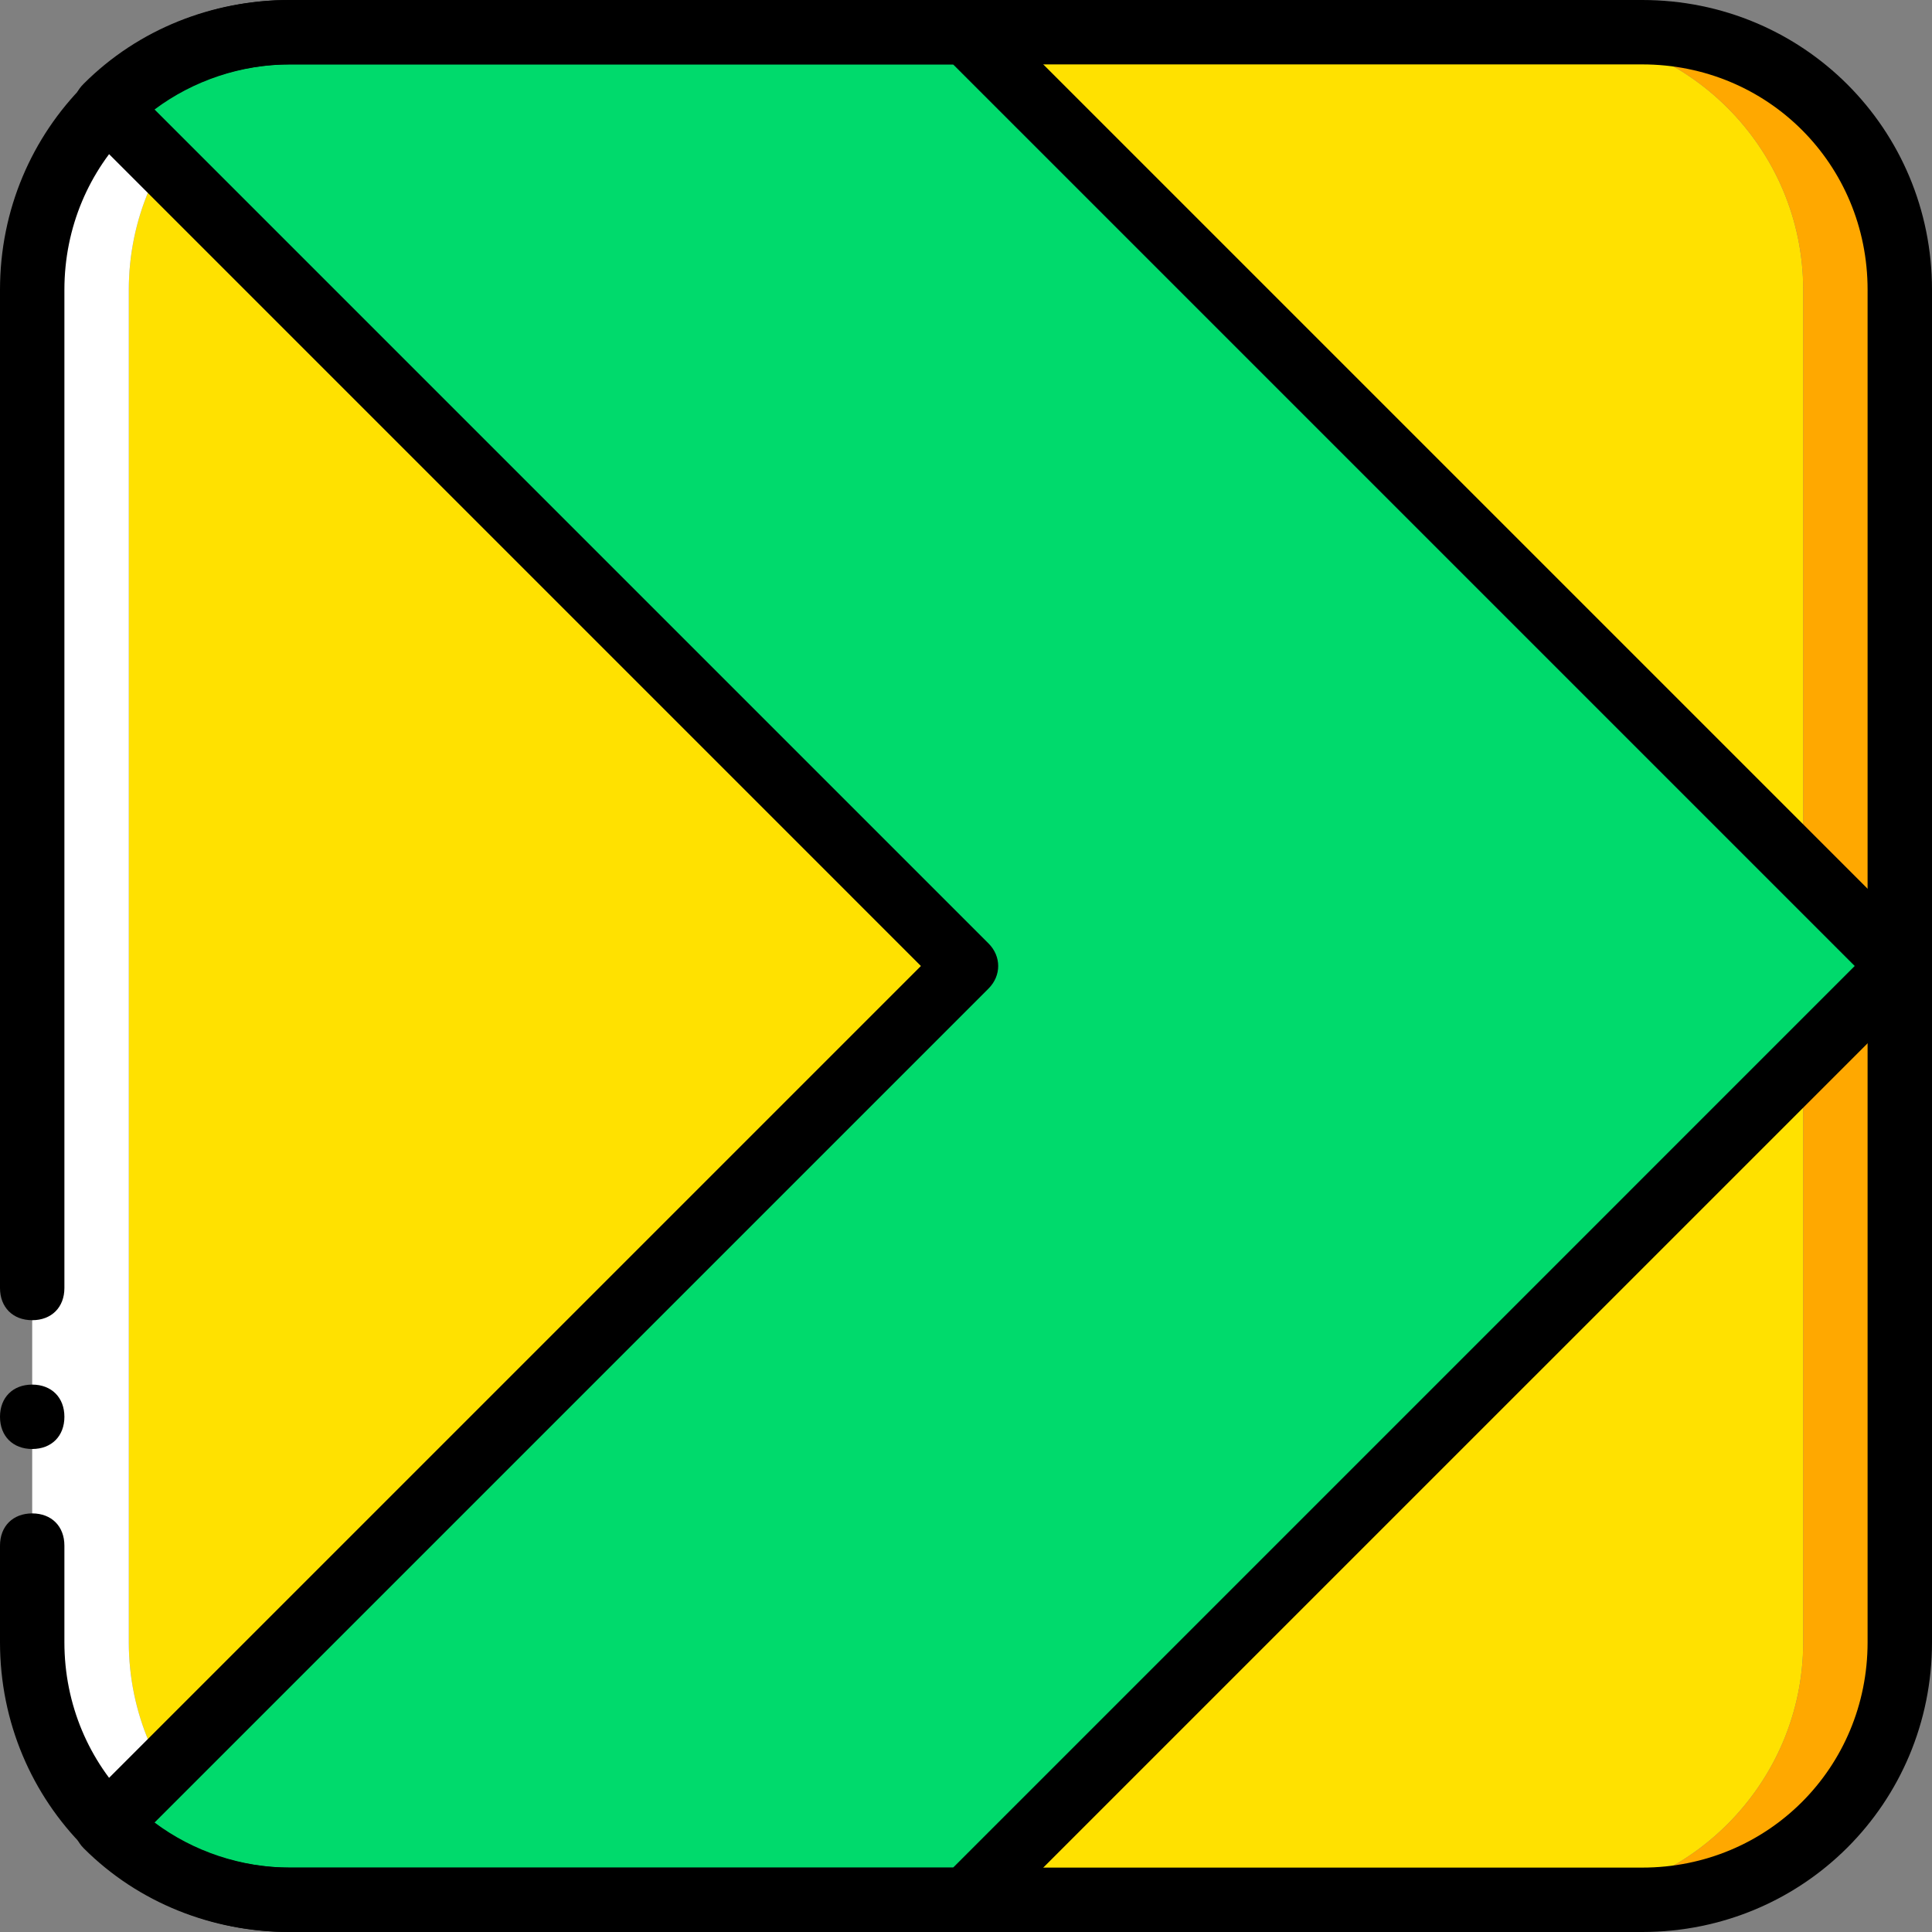
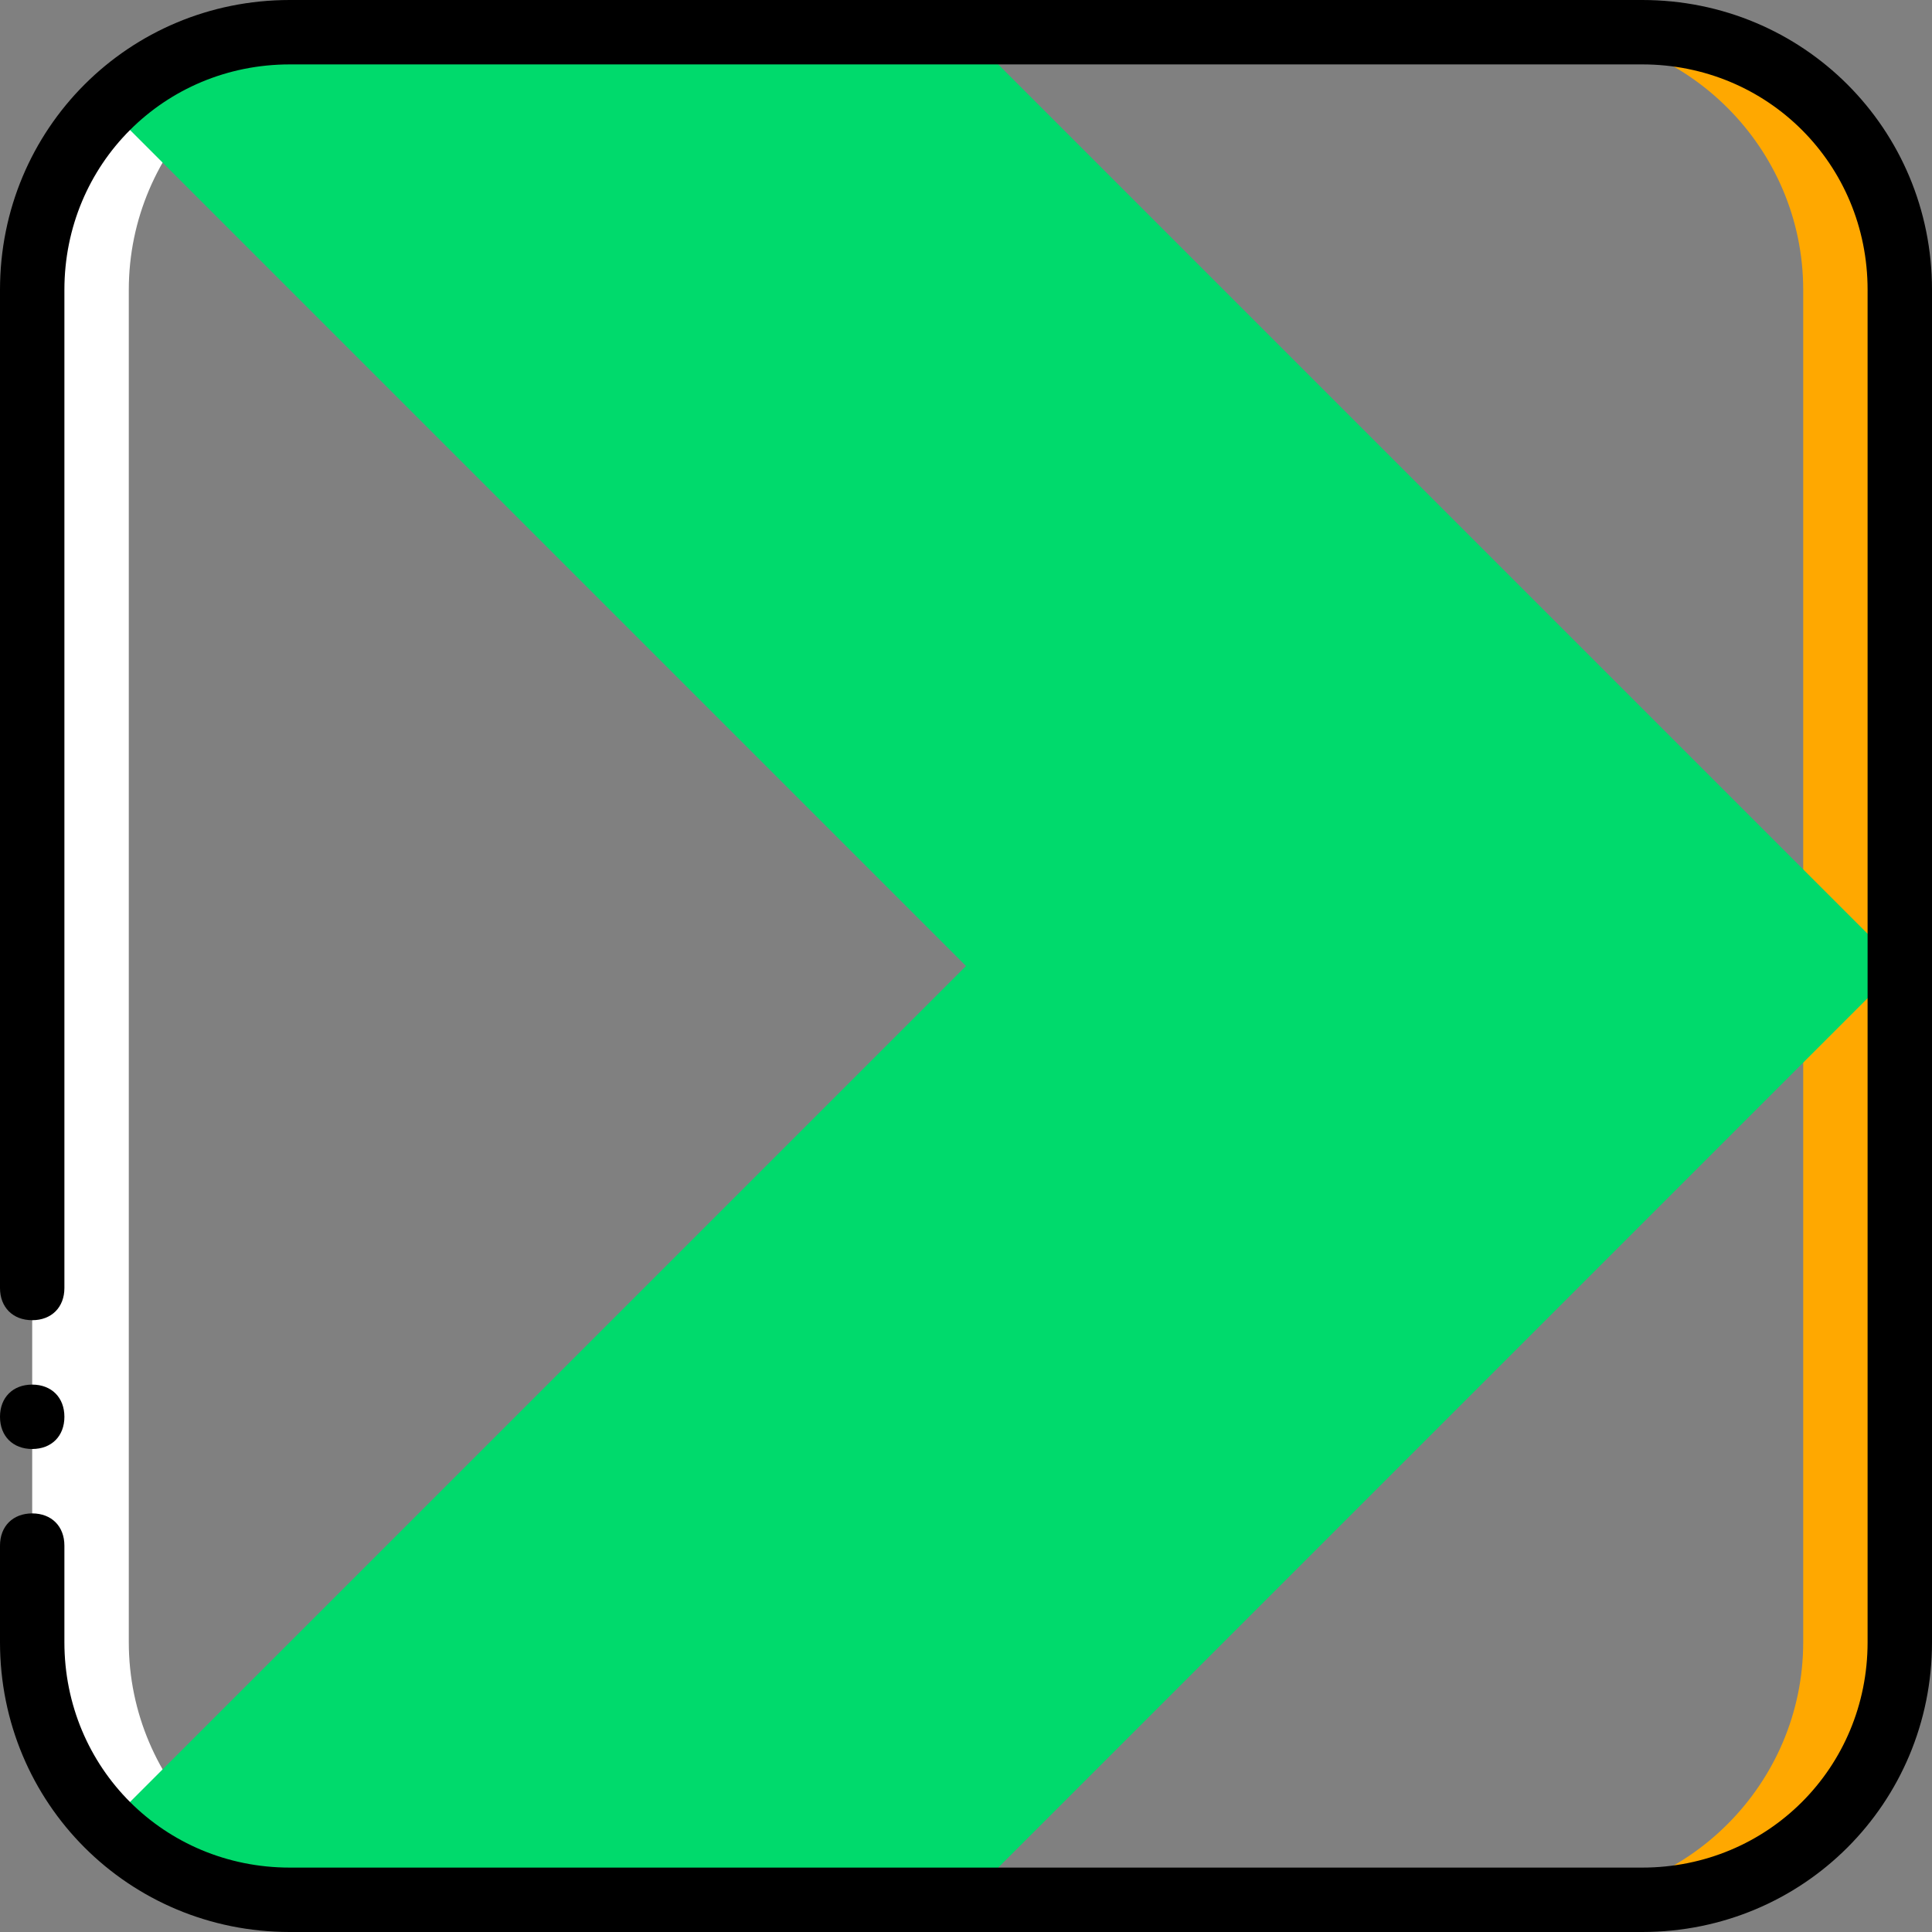
<svg xmlns="http://www.w3.org/2000/svg" version="1.1" id="Layer_1" x="0px" y="0px" viewBox="0 0 512 512" style="enable-background:new 0 0 512 512;" xml:space="preserve">
  <rect x="0" y="0" width="512" height="512" fill="#808080" stroke="none" />
  <g transform="translate(0 1)">
-     <path style="fill:#FFE100;" d="M409.6,7.533H102.4c-37.547,0-68.267,30.72-68.267,68.267v358.4   c0,37.547,30.72,68.267,68.267,68.267h307.2c37.547,0,68.267-30.72,68.267-68.267V75.8C477.867,38.253,447.147,7.533,409.6,7.533" />
    <path style="fill:#FFA800;" d="M477.867,434.2V75.8c0-37.547-30.72-68.267-68.267-68.267h25.6c37.547,0,68.267,30.72,68.267,68.267   v358.4c0,37.547-30.72,68.267-68.267,68.267h-25.6C447.147,502.467,477.867,471.747,477.867,434.2" />
    <path style="fill:#FFFFFF;" d="M76.8,7.533h25.6c-37.547,0-68.267,30.72-68.267,68.267v358.4c0,37.547,30.72,68.267,68.267,68.267   H76.8c-37.547,0-68.267-30.72-68.267-68.267V75.8C8.533,38.253,39.253,7.533,76.8,7.533" />
    <path style="fill:#00DA6C;" d="M76.8,502.467c-18.773,0-35.84-7.68-48.64-19.627L256,255L28.16,27.16   C40.96,15.213,58.027,7.533,76.8,7.533H256L503.467,255L256,502.467H76.8z" />
-     <path d="M256,511H76.8c-20.48,0-40.107-7.68-54.613-22.187c-3.413-3.413-3.413-8.533,0-11.947L244.053,255L22.187,33.133   c-1.707-0.853-2.56-3.413-2.56-5.973s0.853-4.267,2.56-5.973C36.693,6.68,56.32-1,76.8-1H256c2.56,0,4.267,0.853,5.973,2.56   L509.44,249.027c3.413,3.413,3.413,8.533,0,11.947L261.973,508.44C260.267,510.147,258.56,511,256,511z M40.96,481.987   c10.24,7.68,23.04,11.947,35.84,11.947h175.787L491.52,255L252.587,16.067H76.8c-12.8,0-25.6,4.267-35.84,11.947l221.013,221.013   c3.413,3.413,3.413,8.533,0,11.947L40.96,481.987z" />
    <path d="M435.2,511H76.8C34.133,511,0,476.867,0,434.2v-25.6c0-5.12,3.413-8.533,8.533-8.533s8.533,3.413,8.533,8.533v25.6   c0,33.28,26.453,59.733,59.733,59.733h358.4c33.28,0,59.733-26.453,59.733-59.733V75.8c0-33.28-26.453-59.733-59.733-59.733H76.8   c-33.28,0-59.733,26.453-59.733,59.733v264.533c0,5.12-3.413,8.533-8.533,8.533S0,345.453,0,340.333V75.8C0,33.133,34.133-1,76.8-1   h358.4C477.867-1,512,33.133,512,75.8v358.4C512,476.867,477.867,511,435.2,511z" />
    <path d="M17.067,374.467c0-5.12-3.413-8.533-8.533-8.533S0,369.347,0,374.467C0,379.587,3.413,383,8.533,383   S17.067,379.587,17.067,374.467" />
  </g>
  <g>
</g>
  <g>
</g>
  <g>
</g>
  <g>
</g>
  <g>
</g>
  <g>
</g>
  <g>
</g>
  <g>
</g>
  <g>
</g>
  <g>
</g>
  <g>
</g>
  <g>
</g>
  <g>
</g>
  <g>
</g>
  <g>
</g>
</svg>